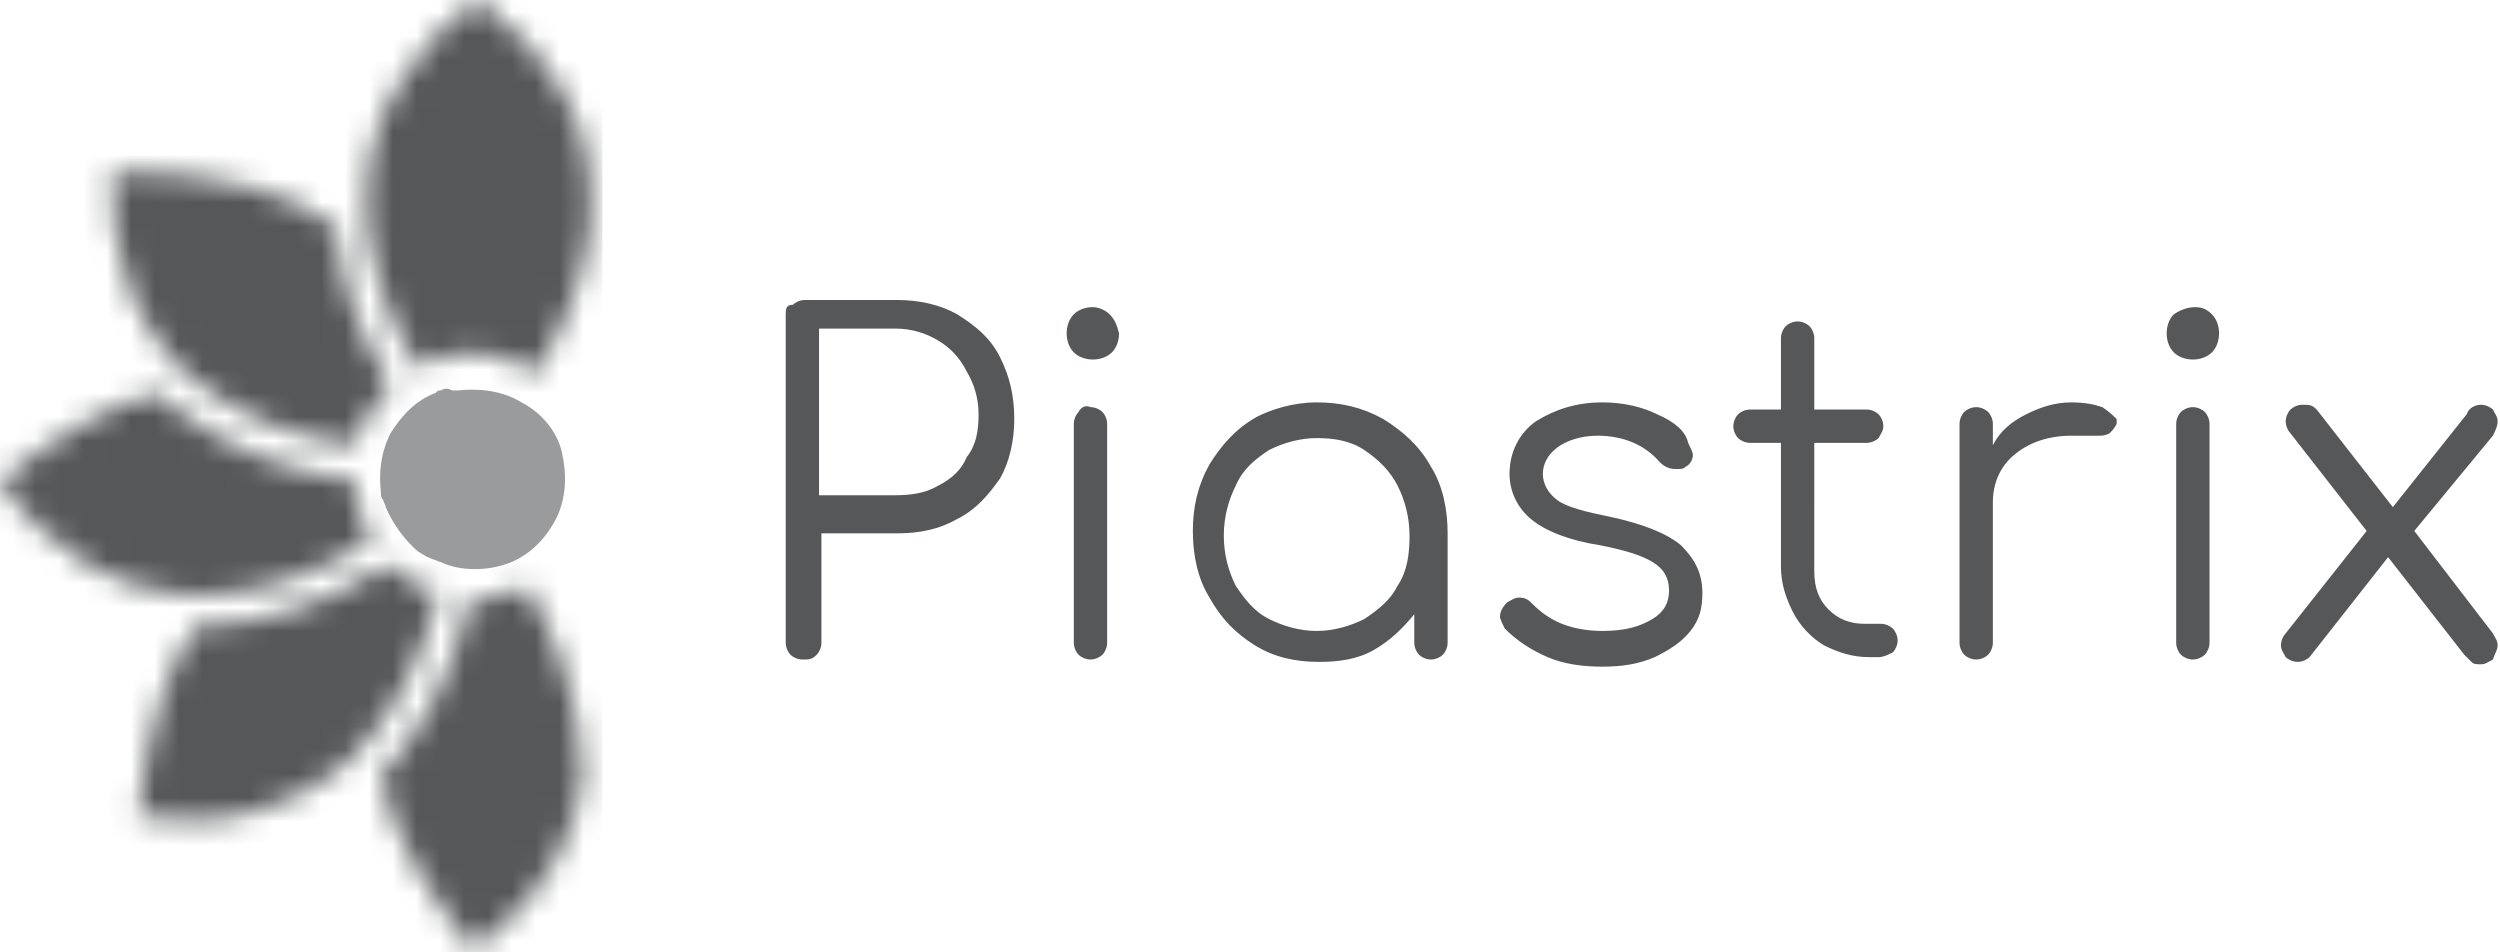
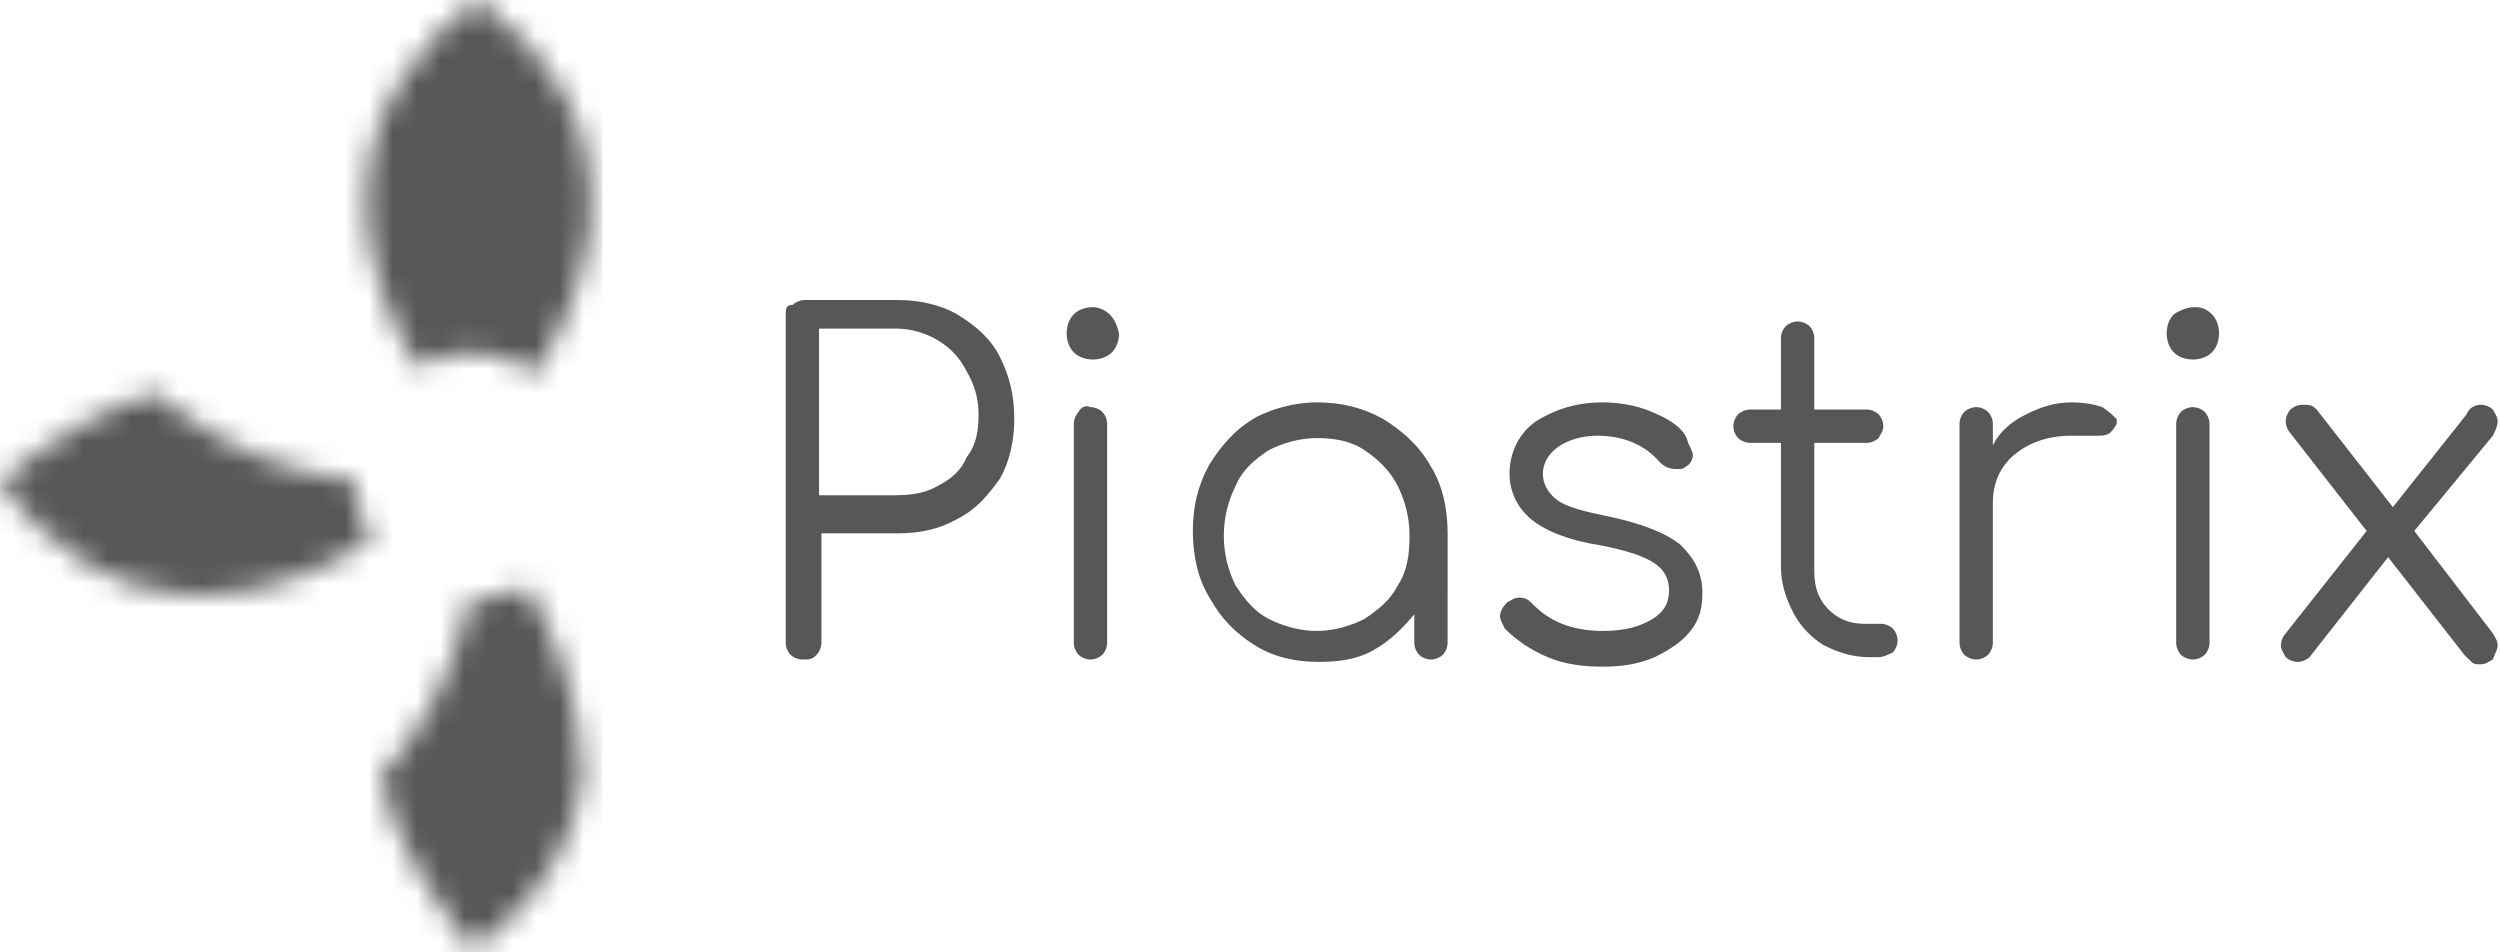
<svg xmlns="http://www.w3.org/2000/svg" version="1.1" id="レイヤー_1" x="0px" y="0px" viewBox="0 0 105 40" style="enable-background:new 0 0 105 40;" xml:space="preserve">
  <style type="text/css"> .st0{fill-rule:evenodd;clip-rule:evenodd;fill:#555759;} .st1{fill:#9A9B9C;} .st2{fill:url(#SVGID_1_);filter:url(#Adobe_OpacityMaskFilter);} .st3{fill:url(#SVGID_2_);} .st4{fill:url(#SVGID_3_);} .st5{fill:url(#SVGID_4_);} .st6{fill:url(#SVGID_5_);} .st7{mask:url(#mask0_3330_33670_1_);} .st8{fill:#555759;} </style>
  <path class="st0" d="M34.3,27.5c0.1-0.1,0.2-0.3,0.2-0.5v-4.6h3.2c1,0,1.8-0.2,2.5-0.6c0.8-0.4,1.3-1,1.8-1.7 c0.4-0.7,0.6-1.6,0.6-2.5c0-1-0.2-1.8-0.6-2.6c-0.4-0.8-1-1.3-1.8-1.8c-0.7-0.4-1.6-0.6-2.5-0.6h-3.9c-0.2,0-0.4,0.1-0.5,0.2 C33,12.8,33,13,33,13.2V27c0,0.2,0.1,0.4,0.2,0.5c0.1,0.1,0.3,0.2,0.5,0.2C34,27.7,34.1,27.7,34.3,27.5z M39.4,20.4 c-0.5,0.3-1.1,0.4-1.8,0.4h-3.2v-7h3.2c0.7,0,1.3,0.2,1.8,0.5c0.5,0.3,0.9,0.7,1.2,1.3c0.3,0.5,0.5,1.1,0.5,1.8 c0,0.7-0.1,1.3-0.5,1.8C40.4,19.7,40,20.1,39.4,20.4z M45.3,17.3c-0.1,0.1-0.2,0.3-0.2,0.5V27c0,0.2,0.1,0.4,0.2,0.5 c0.1,0.1,0.3,0.2,0.5,0.2c0.2,0,0.4-0.1,0.5-0.2c0.1-0.1,0.2-0.3,0.2-0.5v-9.2c0-0.2-0.1-0.4-0.2-0.5c-0.1-0.1-0.3-0.2-0.5-0.2 C45.6,17,45.4,17.1,45.3,17.3z M46.6,13.2c-0.2-0.2-0.5-0.3-0.7-0.3c-0.3,0-0.6,0.1-0.8,0.3c-0.2,0.2-0.3,0.5-0.3,0.8 c0,0.3,0.1,0.6,0.3,0.8c0.2,0.2,0.5,0.3,0.8,0.3c0.3,0,0.6-0.1,0.8-0.3c0.2-0.2,0.3-0.5,0.3-0.8C46.9,13.6,46.8,13.4,46.6,13.2z M55.3,16.9c1,0,1.9,0.2,2.8,0.7c0.8,0.5,1.5,1.1,2,2c0.5,0.8,0.7,1.8,0.7,2.8V27c0,0.2-0.1,0.4-0.2,0.5c-0.1,0.1-0.3,0.2-0.5,0.2 c-0.2,0-0.4-0.1-0.5-0.2c-0.1-0.1-0.2-0.3-0.2-0.5v-1.2c-0.5,0.6-1,1.1-1.7,1.5c-0.7,0.4-1.5,0.5-2.3,0.5c-1,0-1.9-0.2-2.7-0.7 c-0.8-0.5-1.4-1.1-1.9-2c-0.5-0.8-0.7-1.8-0.7-2.8c0-1,0.2-1.9,0.7-2.8c0.5-0.8,1.1-1.5,2-2C53.4,17.2,54.3,16.9,55.3,16.9z M55.3,26.5c0.7,0,1.4-0.2,2-0.5c0.6-0.4,1.1-0.8,1.4-1.4c0.4-0.6,0.5-1.3,0.5-2.1c0-0.8-0.2-1.5-0.5-2.1c-0.3-0.6-0.8-1.1-1.4-1.5 c-0.6-0.4-1.3-0.5-2-0.5c-0.7,0-1.4,0.2-2,0.5c-0.6,0.4-1.1,0.8-1.4,1.5c-0.3,0.6-0.5,1.3-0.5,2.1c0,0.8,0.2,1.5,0.5,2.1 c0.4,0.6,0.8,1.1,1.4,1.4C53.9,26.3,54.6,26.5,55.3,26.5z M69.6,17.4c-0.6-0.3-1.4-0.5-2.3-0.5c-1.1,0-2,0.3-2.8,0.8 c-0.7,0.5-1.1,1.3-1.1,2.2c0,0.7,0.3,1.4,0.9,1.9c0.6,0.5,1.6,0.9,2.9,1.1c1,0.2,1.7,0.4,2.2,0.7c0.5,0.3,0.7,0.7,0.7,1.2 c0,0.5-0.2,0.9-0.7,1.2c-0.5,0.3-1.1,0.5-2.1,0.5c-0.6,0-1.2-0.1-1.7-0.3c-0.5-0.2-0.9-0.5-1.2-0.8c-0.2-0.2-0.3-0.3-0.6-0.3 c-0.2,0-0.3,0.1-0.5,0.2c-0.2,0.2-0.3,0.4-0.3,0.6c0,0.1,0.1,0.3,0.2,0.5c0.5,0.5,1.1,0.9,1.8,1.2c0.7,0.3,1.5,0.4,2.3,0.4 c0.8,0,1.5-0.1,2.2-0.4c0.6-0.3,1.1-0.6,1.5-1.1c0.4-0.5,0.5-1,0.5-1.6c0-0.8-0.3-1.4-0.9-2c-0.6-0.5-1.6-0.9-3-1.2 c-1-0.2-1.8-0.4-2.2-0.7c-0.4-0.3-0.6-0.7-0.6-1.1c0-0.4,0.2-0.8,0.6-1.1c0.4-0.3,1-0.5,1.7-0.5c1.1,0,2,0.4,2.6,1.1 c0.2,0.2,0.4,0.3,0.7,0.3c0.2,0,0.3,0,0.4-0.1c0.2-0.1,0.3-0.3,0.3-0.5c0-0.1-0.1-0.3-0.2-0.5C70.8,18.1,70.3,17.7,69.6,17.4z M79,26.2c0.2,0,0.4,0.1,0.5,0.2c0.1,0.1,0.2,0.3,0.2,0.5c0,0.2-0.1,0.4-0.2,0.5c-0.2,0.1-0.4,0.2-0.6,0.2h-0.4 c-0.7,0-1.3-0.2-1.9-0.5c-0.5-0.3-1-0.8-1.3-1.4c-0.3-0.6-0.5-1.2-0.5-1.9v-5.2h-1.3c-0.2,0-0.4-0.1-0.5-0.2 c-0.1-0.1-0.2-0.3-0.2-0.5c0-0.2,0.1-0.4,0.2-0.5c0.1-0.1,0.3-0.2,0.5-0.2h1.3v-3c0-0.2,0.1-0.4,0.2-0.5c0.1-0.1,0.3-0.2,0.5-0.2 c0.2,0,0.4,0.1,0.5,0.2c0.1,0.1,0.2,0.3,0.2,0.5v3h2.2c0.2,0,0.4,0.1,0.5,0.2c0.1,0.1,0.2,0.3,0.2,0.5c0,0.2-0.1,0.3-0.2,0.5 c-0.1,0.1-0.3,0.2-0.5,0.2h-2.2V24c0,0.7,0.2,1.2,0.6,1.6c0.4,0.4,0.9,0.6,1.5,0.6H79z M88.3,17.1c-0.3-0.1-0.7-0.2-1.3-0.2 c-0.7,0-1.3,0.2-1.9,0.5c-0.6,0.3-1.1,0.7-1.4,1.3v-0.9c0-0.2-0.1-0.4-0.2-0.5c-0.1-0.1-0.3-0.2-0.5-0.2c-0.2,0-0.4,0.1-0.5,0.2 c-0.1,0.1-0.2,0.3-0.2,0.5V27c0,0.2,0.1,0.4,0.2,0.5c0.1,0.1,0.3,0.2,0.5,0.2c0.2,0,0.4-0.1,0.5-0.2c0.1-0.1,0.2-0.3,0.2-0.5v-5.9 c0-0.8,0.3-1.5,0.9-2c0.6-0.5,1.4-0.8,2.4-0.8c0.2,0,0.4,0,0.5,0c0.3,0,0.5,0,0.6,0c0.2,0,0.3,0,0.5-0.1c0.1-0.1,0.2-0.2,0.3-0.4 c0,0,0-0.1,0-0.2C88.8,17.5,88.6,17.3,88.3,17.1z M91.4,17.8c0-0.2,0.1-0.4,0.2-0.5c0.1-0.1,0.3-0.2,0.5-0.2c0.2,0,0.4,0.1,0.5,0.2 c0.1,0.1,0.2,0.3,0.2,0.5V27c0,0.2-0.1,0.4-0.2,0.5c-0.1,0.1-0.3,0.2-0.5,0.2c-0.2,0-0.4-0.1-0.5-0.2c-0.1-0.1-0.2-0.3-0.2-0.5V17.8 z M92.2,12.9c0.3,0,0.5,0.1,0.7,0.3c0.2,0.2,0.3,0.5,0.3,0.8c0,0.3-0.1,0.6-0.3,0.8c-0.2,0.2-0.5,0.3-0.8,0.3 c-0.3,0-0.6-0.1-0.8-0.3c-0.2-0.2-0.3-0.5-0.3-0.8c0-0.3,0.1-0.6,0.3-0.8C91.6,13,91.9,12.9,92.2,12.9z M104.9,27.1 c0-0.2-0.1-0.3-0.2-0.5l-3.3-4.3l3.3-4c0.1-0.2,0.2-0.4,0.2-0.6c0-0.2-0.1-0.3-0.2-0.5c-0.1-0.1-0.3-0.2-0.5-0.2 c-0.2,0-0.5,0.1-0.6,0.4l-3.1,3.9l-3.2-4.1c-0.2-0.2-0.3-0.2-0.6-0.2c-0.2,0-0.4,0.1-0.5,0.2S96,17.5,96,17.7c0,0.2,0.1,0.4,0.2,0.5 l3.2,4.1L96,26.6c-0.1,0.1-0.2,0.3-0.2,0.5c0,0.2,0.1,0.3,0.2,0.5c0.1,0.1,0.3,0.2,0.5,0.2c0.2,0,0.4-0.1,0.5-0.2l3.3-4.2l3.2,4.1 c0.1,0.1,0.2,0.2,0.3,0.3c0.1,0.1,0.2,0.1,0.4,0.1c0.2,0,0.3-0.1,0.5-0.2C104.8,27.4,104.9,27.3,104.9,27.1z" />
-   <path class="st1" d="M18.5,16.4c-0.1,0-0.1,0-0.2,0.1c-0.8,0.3-1.4,0.9-1.9,1.7c-0.4,0.8-0.5,1.6-0.4,2.5c0,0.1,0,0.2,0.1,0.3 c0,0.1,0.1,0.2,0.1,0.3c0.3,0.7,0.8,1.4,1.4,1.9c0.1,0,0.1,0.1,0.2,0.1c0.1,0.1,0.2,0.1,0.4,0.2c0.1,0,0.2,0.1,0.3,0.1 c0.4,0.2,0.9,0.3,1.4,0.3c0,0,0.1,0,0.1,0v0c0.5,0,1-0.1,1.5-0.3c0.9-0.4,1.5-1.1,1.9-1.9c0.4-0.9,0.4-1.8,0.2-2.7s-0.9-1.7-1.7-2.1 c-0.8-0.5-1.8-0.6-2.7-0.5c-0.1,0-0.1,0-0.2,0C18.8,16.3,18.7,16.3,18.5,16.4z" />
  <defs>
    <filter id="Adobe_OpacityMaskFilter" filterUnits="userSpaceOnUse" x="0" y="0" width="25.3" height="40">
      <feColorMatrix type="matrix" values="1 0 0 0 0 0 1 0 0 0 0 0 1 0 0 0 0 0 1 0" />
    </filter>
  </defs>
  <mask maskUnits="userSpaceOnUse" x="0" y="0" width="25.3" height="40" id="mask0_3330_33670_1_">
    <linearGradient id="SVGID_1_" gradientUnits="userSpaceOnUse" x1="5.255" y1="35.012" x2="15.048" y2="25.218" gradientTransform="matrix(1 0 0 -1 0 42)">
      <stop offset="0" style="stop-color:#FF4081" />
      <stop offset="1" style="stop-color:#FFA73F" />
    </linearGradient>
-     <path class="st2" d="M16.4,16.2c-1.3-2.1-2.1-4.4-2.3-6.7C12.1,8,9,7.2,4.7,7.2c-0.1,1.7,0.2,3.5,0.8,5.1h0c0.4,1.1,1.1,2,1.8,2.9 c0,0,0,0,0,0s0,0,0,0c0.3,0.3,0.6,0.6,0.9,0.8c1.9,1.5,4.1,2.4,6.7,2.7C15.1,17.8,15.7,16.9,16.4,16.2z" />
    <linearGradient id="SVGID_2_" gradientUnits="userSpaceOnUse" x1="18.541" y1="18.615" x2="5.482" y2="8.005" gradientTransform="matrix(1 0 0 -1 0 42)">
      <stop offset="0" style="stop-color:#FFA73F" />
      <stop offset="1" style="stop-color:#FF4081" />
    </linearGradient>
-     <path class="st3" d="M8.2,26.3L8.2,26.3c-1.3,1.9-2,4.5-2.4,8c1.9,0.3,3.6,0.2,5.2-0.3c1.4-0.4,2.6-1.1,3.7-2.1v0l0.3-0.3h0 c1.7-1.8,2.8-4.1,3.4-6.7c-0.8-0.2-1.5-0.6-2.1-1.2C13.7,25.4,11,26.3,8.2,26.3z" />
    <linearGradient id="SVGID_3_" gradientUnits="userSpaceOnUse" x1="15.587" y1="20.179" x2="7.973419e-02" y2="22.22" gradientTransform="matrix(1 0 0 -1 0 42)">
      <stop offset="0" style="stop-color:#FFA73F" />
      <stop offset="1" style="stop-color:#FF4081" />
    </linearGradient>
    <path class="st4" d="M7.4,17.2c-0.3-0.2-0.6-0.5-0.8-0.7c-2,0.5-4.2,1.8-6.6,3.7c1,1.5,2.3,2.7,3.8,3.6c1.2,0.7,2.6,1.1,4.1,1.2 h0.4c2.5,0,4.9-0.8,7.3-2.3c-0.4-0.7-0.7-1.6-0.7-2.5C11.9,19.8,9.5,18.8,7.4,17.2z" />
    <linearGradient id="SVGID_4_" gradientUnits="userSpaceOnUse" x1="20.091" y1="42" x2="20.091" y2="26.339" gradientTransform="matrix(1 0 0 -1 0 42)">
      <stop offset="0" style="stop-color:#FF4081" />
      <stop offset="1" style="stop-color:#FFA73F" />
    </linearGradient>
    <path class="st5" d="M22.5,15.7c1.3-2.1,2.1-4.2,2.3-6.4V9.1c0-0.3,0-0.5,0-0.8c0-1.6-0.4-3.1-1.2-4.5c-0.8-1.4-2-2.7-3.5-3.8h0 c-1.6,1.1-2.7,2.4-3.5,3.8c-0.8,1.4-1.2,2.9-1.2,4.5c0,0.3,0,0.5,0,0.8v0.1c0.2,2.1,0.9,4.2,2.1,6.2c0.8-0.4,1.7-0.6,2.5-0.6 C20.9,14.9,21.8,15.2,22.5,15.7L22.5,15.7z" />
    <linearGradient id="SVGID_5_" gradientUnits="userSpaceOnUse" x1="20.175" y1="17.421" x2="20.175" y2="2" gradientTransform="matrix(1 0 0 -1 0 42)">
      <stop offset="0" style="stop-color:#FFA73F" />
      <stop offset="1" style="stop-color:#FF4081" />
    </linearGradient>
    <path class="st6" d="M24.3,30.8L24.3,30.8c-0.3-2.1-1-4.2-2.2-6.2c-0.7,0.4-1.5,0.6-2.3,0.6c0,0-0.1,0-0.1,0 c-0.6,3-1.9,5.4-3.7,7.4c0,0,0,0,0,0c0,0,0,0,0,0s0,0,0,0c0,0,0,0,0,0c0,0,0,0,0,0c0,0,0,0,0,0c0,0,0,0,0,0c0,0,0,0,0,0 c0.4,2.2,1.7,4.6,3.9,7.3c1.4-1,2.6-2.3,3.5-3.9c0.6-1.1,1-2.3,1.1-3.6c-0.1-0.1-0.1-0.2-0.1-0.3C24.4,31.8,24.4,31.3,24.3,30.8z" />
  </mask>
  <g class="st7">
    <path class="st8" d="M25.3,0H0v40h25.3V0z" />
  </g>
</svg>